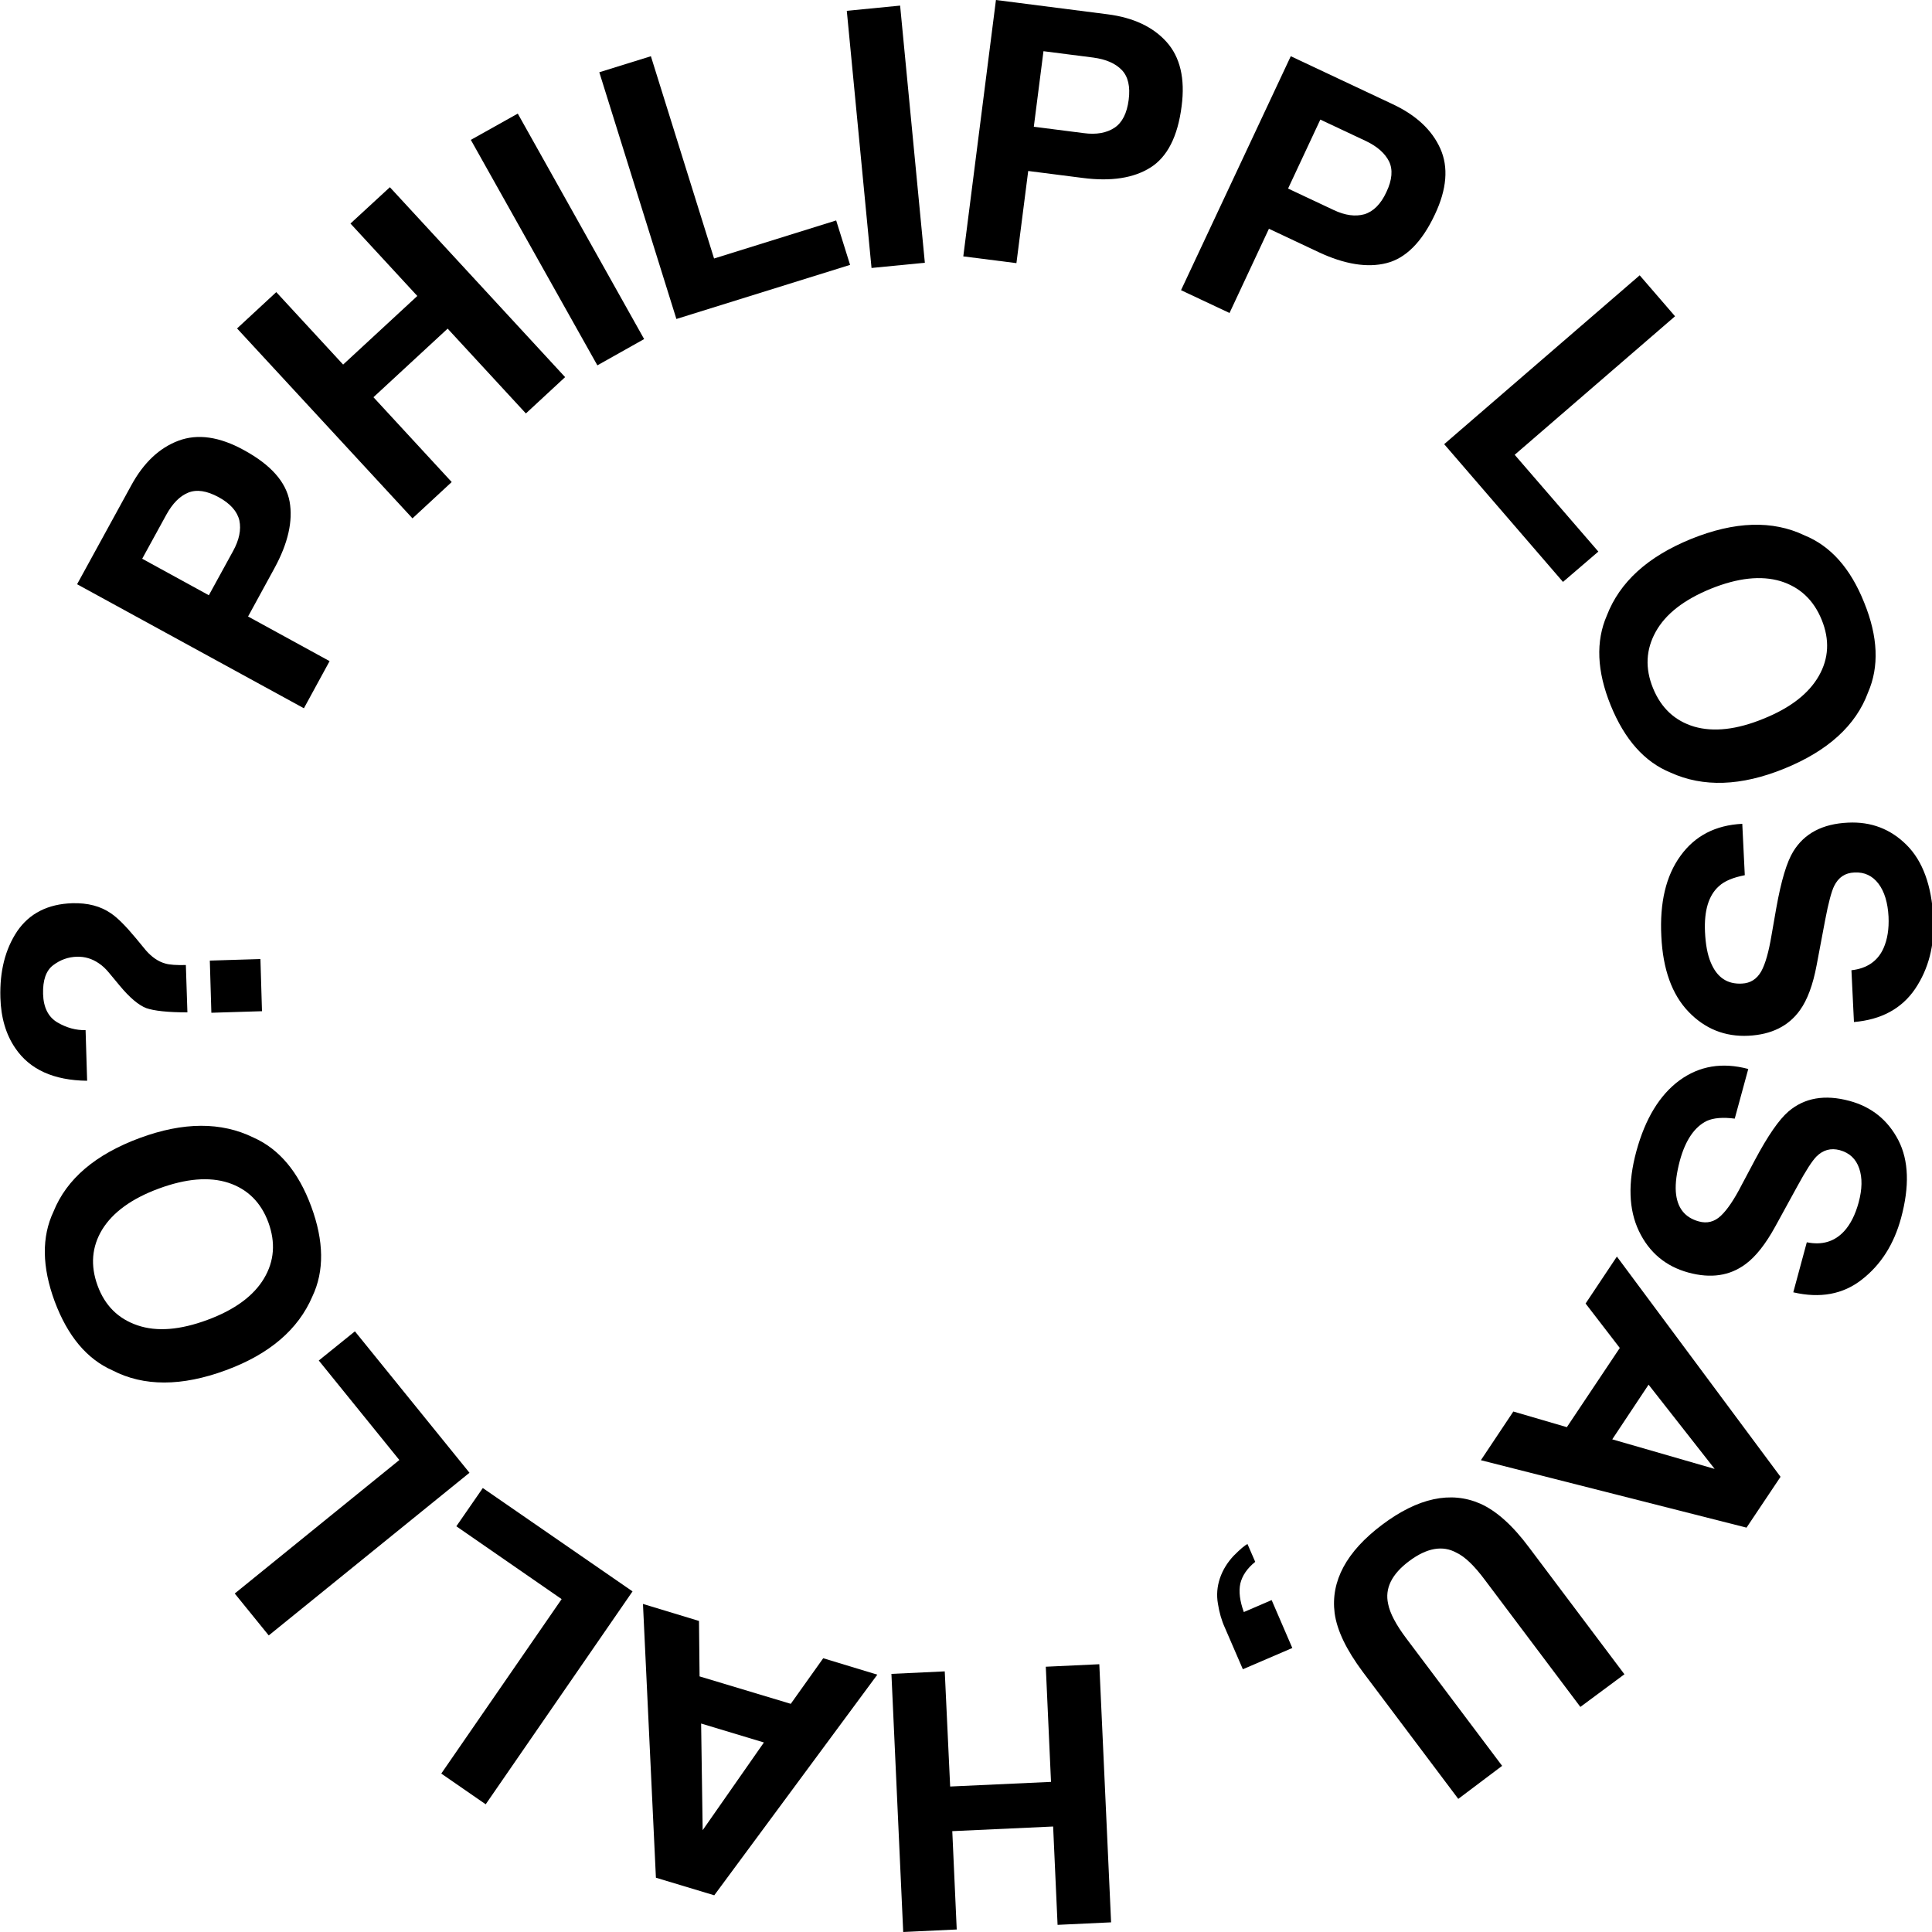
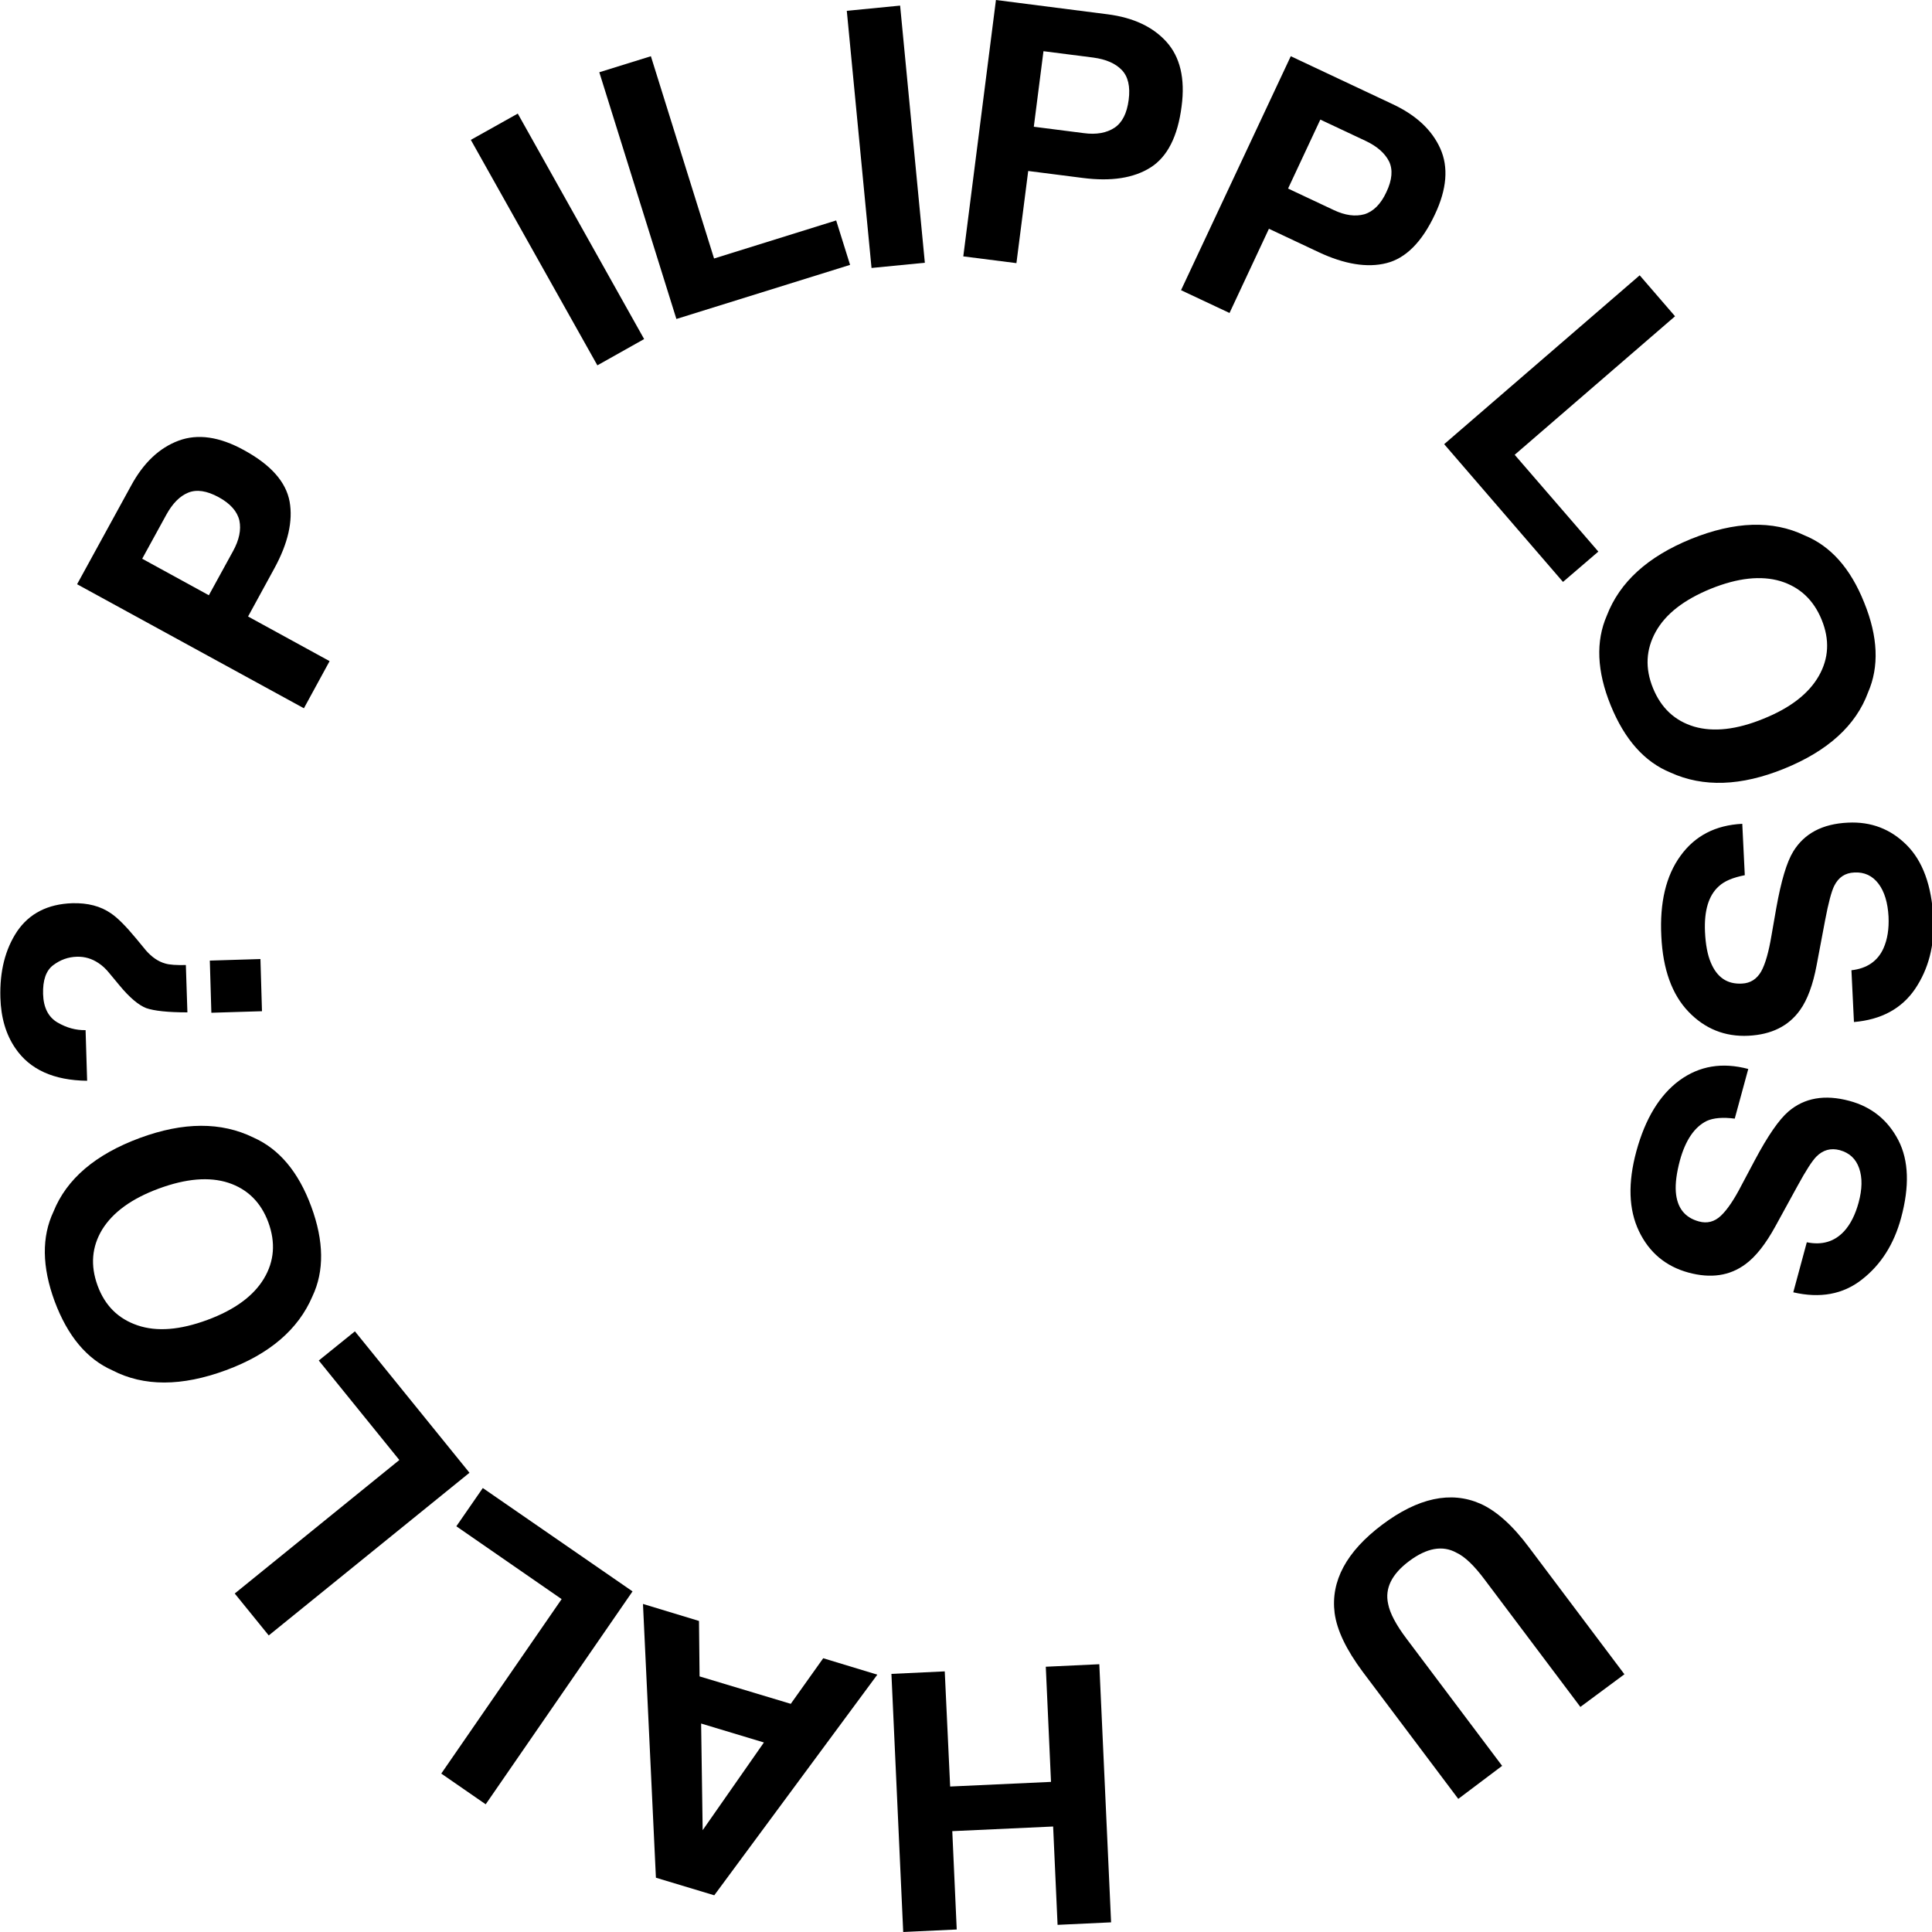
<svg xmlns="http://www.w3.org/2000/svg" version="1.1" id="Ebene_1" x="0px" y="0px" viewBox="0 0 1000 1000" style="enable-background:new 0 0 1000 1000;" xml:space="preserve">
  <g>
    <path d="M142,294.2l-13.6,24.9l42.2,23.1l-13.3,24.4L39.9,302.4l28-51.1c6.4-11.8,14.6-19.5,24.5-23.2c9.9-3.7,21.2-2.1,33.9,4.9   c13.9,7.6,21.7,16.4,23.6,26.6C151.7,269.7,149.1,281.2,142,294.2z M123.9,269.4c-1.1-4.7-4.7-8.8-10.8-12.1   c-6.1-3.3-11.3-4.1-15.7-2.3c-4.4,1.8-8.1,5.6-11.3,11.4l-12.5,22.8l34.5,18.9l12.5-22.8C123.8,279.5,124.9,274.2,123.9,269.4z" />
-     <path d="M272.2,214l-40.5-43.9l-38.4,35.5l40.5,43.9l-20.3,18.8L122.7,170l20.3-18.8l34.6,37.5l38.4-35.5l-34.6-37.5l20.4-18.8   l90.7,98.3L272.2,214z" />
    <path d="M243.7,72.4L268,58.8l65.4,116.7l-24.2,13.6L243.7,72.4z" />
    <path d="M310.2,37.4l26.7-8.3l32.7,104.7l63.2-19.7l7.2,23l-89.9,28L310.2,37.4z" />
    <path d="M438.3,5.6l27.6-2.7l12.8,133.1l-27.6,2.7L438.3,5.6z" />
    <path d="M560.4,92.1l-28.2-3.6l-6.1,47.7l-27.5-3.5L515.5,0l57.8,7.4c13.3,1.7,23.5,6.5,30.5,14.3c7,7.8,9.7,18.9,7.8,33.3   c-2,15.7-7.4,26.2-16.1,31.7C586.8,92.2,575.1,94,560.4,92.1z M576.9,66.1c4-2.7,6.4-7.5,7.3-14.4c0.9-6.9-0.3-12.1-3.6-15.5   c-3.3-3.4-8.1-5.5-14.7-6.4l-25.8-3.3l-5,39.1l25.8,3.3C567.5,69.8,572.8,68.8,576.9,66.1z" />
    <path d="M682.5,130.5l-25.7-12.1L636.4,162l-25.1-11.8l56.8-121.1l52.7,24.8c12.2,5.7,20.4,13.4,24.7,23c4.3,9.6,3.4,21-2.8,34.1   c-6.7,14.3-15.1,22.7-25.1,25.2C707.7,138.7,695.9,136.8,682.5,130.5z M706.2,110.9c4.6-1.4,8.5-5.2,11.4-11.5   c3-6.3,3.4-11.6,1.4-15.8c-2.1-4.2-6.1-7.8-12-10.6l-23.6-11.1l-16.7,35.7l23.6,11.1C696.2,111.5,701.5,112.2,706.2,110.9z" />
-     <path d="M848.7,142.5l18.3,21.2l-83,71.7l43.3,50.1L809,301.2l-61.5-71.3L848.7,142.5z" />
+     <path d="M848.7,142.5l18.3,21.2l-83,71.7l43.3,50.1L809,301.2l-61.5-71.3z" />
    <path d="M833.7,365.1c-7.2-17.7-7.8-33.2-2-46.5c6.7-17.4,21.2-30.5,43.5-39.6c22.7-9.2,42.3-9.8,58.8-1.9   c13.5,5.5,23.8,17,30.9,34.8c7.2,17.7,7.8,33.2,2,46.5c-6.3,17.1-20.8,30.3-43.5,39.5c-22.2,9-41.8,9.7-58.7,2   C851.2,394.4,840.9,382.8,833.7,365.1z M876.9,376.1c10,2.9,22,1.6,35.9-4.1c13.9-5.6,23.4-13,28.6-22.1c5.2-9.1,5.7-18.8,1.5-29.1   s-11.3-16.9-21.3-20c-10.1-3-22.1-1.7-36,3.9c-14,5.7-23.5,13.1-28.6,22.3c-5.1,9.2-5.6,18.9-1.4,29.2   C859.8,366.5,866.9,373.1,876.9,376.1z" />
    <path d="M882.5,482.3c0.3,6.6,1.3,11.9,3,15.9c3.2,7.7,8.5,11.3,16.1,10.9c4.4-0.2,7.7-2.3,10-6.3c2.2-4,3.9-10.2,5.3-18.5   l2.5-14.3c2.5-14,5.4-23.8,8.8-29.3c5.7-9.3,15.1-14.3,28.3-14.9c12-0.6,22.1,3.3,30.4,11.6c8.3,8.3,12.9,20.9,13.8,37.8   c0.7,14.1-2.5,26.3-9.4,36.6c-7,10.3-17.6,16-31.7,17.2l-1.3-26.8c8-0.9,13.6-4.7,16.6-11.4c2-4.5,2.9-9.9,2.6-16.4   c-0.4-7.2-2.1-12.9-5.2-17c-3.1-4.1-7.3-6.1-12.5-5.8c-4.8,0.2-8.2,2.5-10.4,6.9c-1.4,2.8-3,8.7-4.7,17.7l-4.4,23.3   c-1.9,10.2-4.8,18-8.6,23.3c-5.9,8.3-14.8,12.7-26.7,13.3c-12.2,0.6-22.6-3.6-31.1-12.5c-8.5-8.9-13.2-21.9-14-39   c-0.9-17.4,2.4-31.3,9.9-41.6c7.5-10.4,18.1-15.9,32-16.6l1.3,26.6c-6.1,1.2-10.5,3-13.4,5.7C884.4,463.4,882,471.3,882.5,482.3z" />
    <path d="M869.5,600.7c-1.7,6.4-2.4,11.7-2.1,16.1c0.6,8.3,4.6,13.4,11.9,15.4c4.3,1.2,8.1,0.2,11.4-2.9c3.3-3.1,6.9-8.4,10.8-16   l6.8-12.8c6.7-12.6,12.5-21,17.4-25.2c8.3-7.1,18.8-8.9,31.5-5.5c11.6,3.1,20,10,25.4,20.4c5.4,10.5,5.8,23.9,1.4,40.2   c-3.7,13.6-10.4,24.2-20.3,31.9c-9.8,7.7-21.7,9.8-35.5,6.6l7-25.9c7.9,1.6,14.3-0.3,19.3-5.7c3.3-3.6,5.8-8.6,7.5-14.8   c1.9-7,2-12.9,0.3-17.8c-1.7-4.9-5-8-10.1-9.4c-4.6-1.2-8.6-0.1-12,3.3c-2.2,2.2-5.5,7.3-9.9,15.4l-11.4,20.8   c-5,9.1-10.1,15.6-15.4,19.5c-8.2,6.1-18,7.5-29.5,4.4c-11.8-3.2-20.4-10.4-25.7-21.5c-5.3-11.1-5.8-24.9-1.3-41.4   c4.6-16.8,12-29,22.3-36.6c10.3-7.5,22.1-9.5,35.6-5.9l-7,25.7c-6.1-0.8-11-0.4-14.5,1.2C877.1,583.3,872.4,590.1,869.5,600.7z" />
-     <path d="M811,738.7l27.4-41l-17.7-23l16.2-24.3l84.7,114L904,790.7l-137.5-34.9l16.8-25.2L811,738.7z M834.5,745l53,15.3   l-34.2-43.6L834.5,745z" />
    <path d="M728.1,848.3l49.4,65.7l-22.7,17.1l-49.4-65.7c-8.5-11.4-13.4-21.5-14.6-30.5c-2.1-16.5,6.1-31.8,24.6-45.7   c18.5-13.9,35.5-17.6,50.8-10.9c8.3,3.7,16.7,11.2,25.2,22.6l49.4,65.7L818,883.5l-49.4-65.7c-5.5-7.4-10.4-12.1-14.7-14.1   c-7.2-4-15.4-2.5-24.5,4.3c-9.1,6.8-12.7,14.2-10.9,22.2C719.4,834.9,722.5,840.9,728.1,848.3z" />
-     <path d="M630.4,830.1c-0.8-4.5-0.4-8.9,1-13.1c1.5-4.5,4-8.4,7.2-11.8c3.3-3.3,5.6-5.3,7.1-6l4,9.2c-4.2,3.4-6.7,7.1-7.7,11.2   c-0.9,4.1-0.3,9,1.8,14.8l14.4-6.2l10.7,24.8L643.3,864l-9.3-21.5C632.3,838.8,631.1,834.6,630.4,830.1z" />
    <path d="M489,865.1l2.8,59.6l52.2-2.4l-2.7-59.6l27.7-1.3l6.1,133.6l-27.7,1.3l-2.3-50.9l-52.2,2.4l2.3,50.9l-27.7,1.3l-6.1-133.6   L489,865.1z" />
    <path d="M362.1,867.7l47.2,14.2l16.8-23.6l28,8.5L369.7,981l-30.2-9.1l-6.7-141.7l29,8.8L362.1,867.7z M362.9,892.1l0.8,55.2   l31.7-45.4L362.9,892.1z" />
    <path d="M251.4,933.9l-23-15.9l62.3-90.3L236.2,790l13.7-19.8l77.5,53.5L251.4,933.9z" />
    <path d="M139.1,846.5l-17.6-21.7l85.2-69.1l-41.7-51.5l18.7-15.1l59.3,73.2L139.1,846.5z" />
    <path d="M161.1,624.5c6.6,17.9,6.8,33.4,0.6,46.5c-7.3,17.1-22.2,29.9-44.7,38.2c-23,8.5-42.6,8.5-58.8,0.1   c-13.3-5.9-23.2-17.8-29.9-35.7c-6.6-17.9-6.8-33.4-0.6-46.5c6.8-16.9,21.7-29.6,44.7-38.1c22.5-8.3,42.1-8.4,58.8-0.2   C144.5,594.7,154.5,606.6,161.1,624.5z M118.2,612.2c-9.9-3.2-21.9-2.2-36,3c-14.1,5.2-23.8,12.3-29.3,21.2   c-5.4,8.9-6.2,18.6-2.4,29c3.8,10.4,10.7,17.2,20.7,20.6c10,3.4,22,2.4,36.1-2.8c14.1-5.2,23.9-12.4,29.3-21.4   c5.4-9,6.1-18.7,2.3-29.1C135.1,622.4,128.2,615.5,118.2,612.2z" />
    <path d="M85.5,498.7c2.3,0.7,5.9,0.9,10.7,0.8L97,524c-10.2,0-17.3-0.8-21.3-2.2c-3.9-1.5-8.6-5.4-13.8-11.7l-5.4-6.5   c-1.7-2.1-3.5-3.8-5.5-5.1c-3.4-2.3-7.1-3.4-11.1-3.3c-4.6,0.1-8.7,1.6-12.4,4.4c-3.7,2.8-5.4,7.8-5.2,14.9   c0.2,7,2.7,11.9,7.4,14.7c4.8,2.8,9.6,4.1,14.6,4l0.8,26.2c-17.3-0.2-29.7-5.8-37.2-16.9c-4.8-7-7.4-15.7-7.7-26.1   c-0.4-13.7,2.5-25.1,8.7-34.4c6.3-9.2,15.8-14.1,28.6-14.5c7.9-0.2,14.6,1.5,20,5.3c3.3,2.2,7.6,6.5,12.9,12.9l5.2,6.3   C78.6,495.4,81.9,497.7,85.5,498.7z M134.8,496.4l0.8,27l-26.2,0.8l-0.8-27L134.8,496.4z" />
  </g>
</svg>